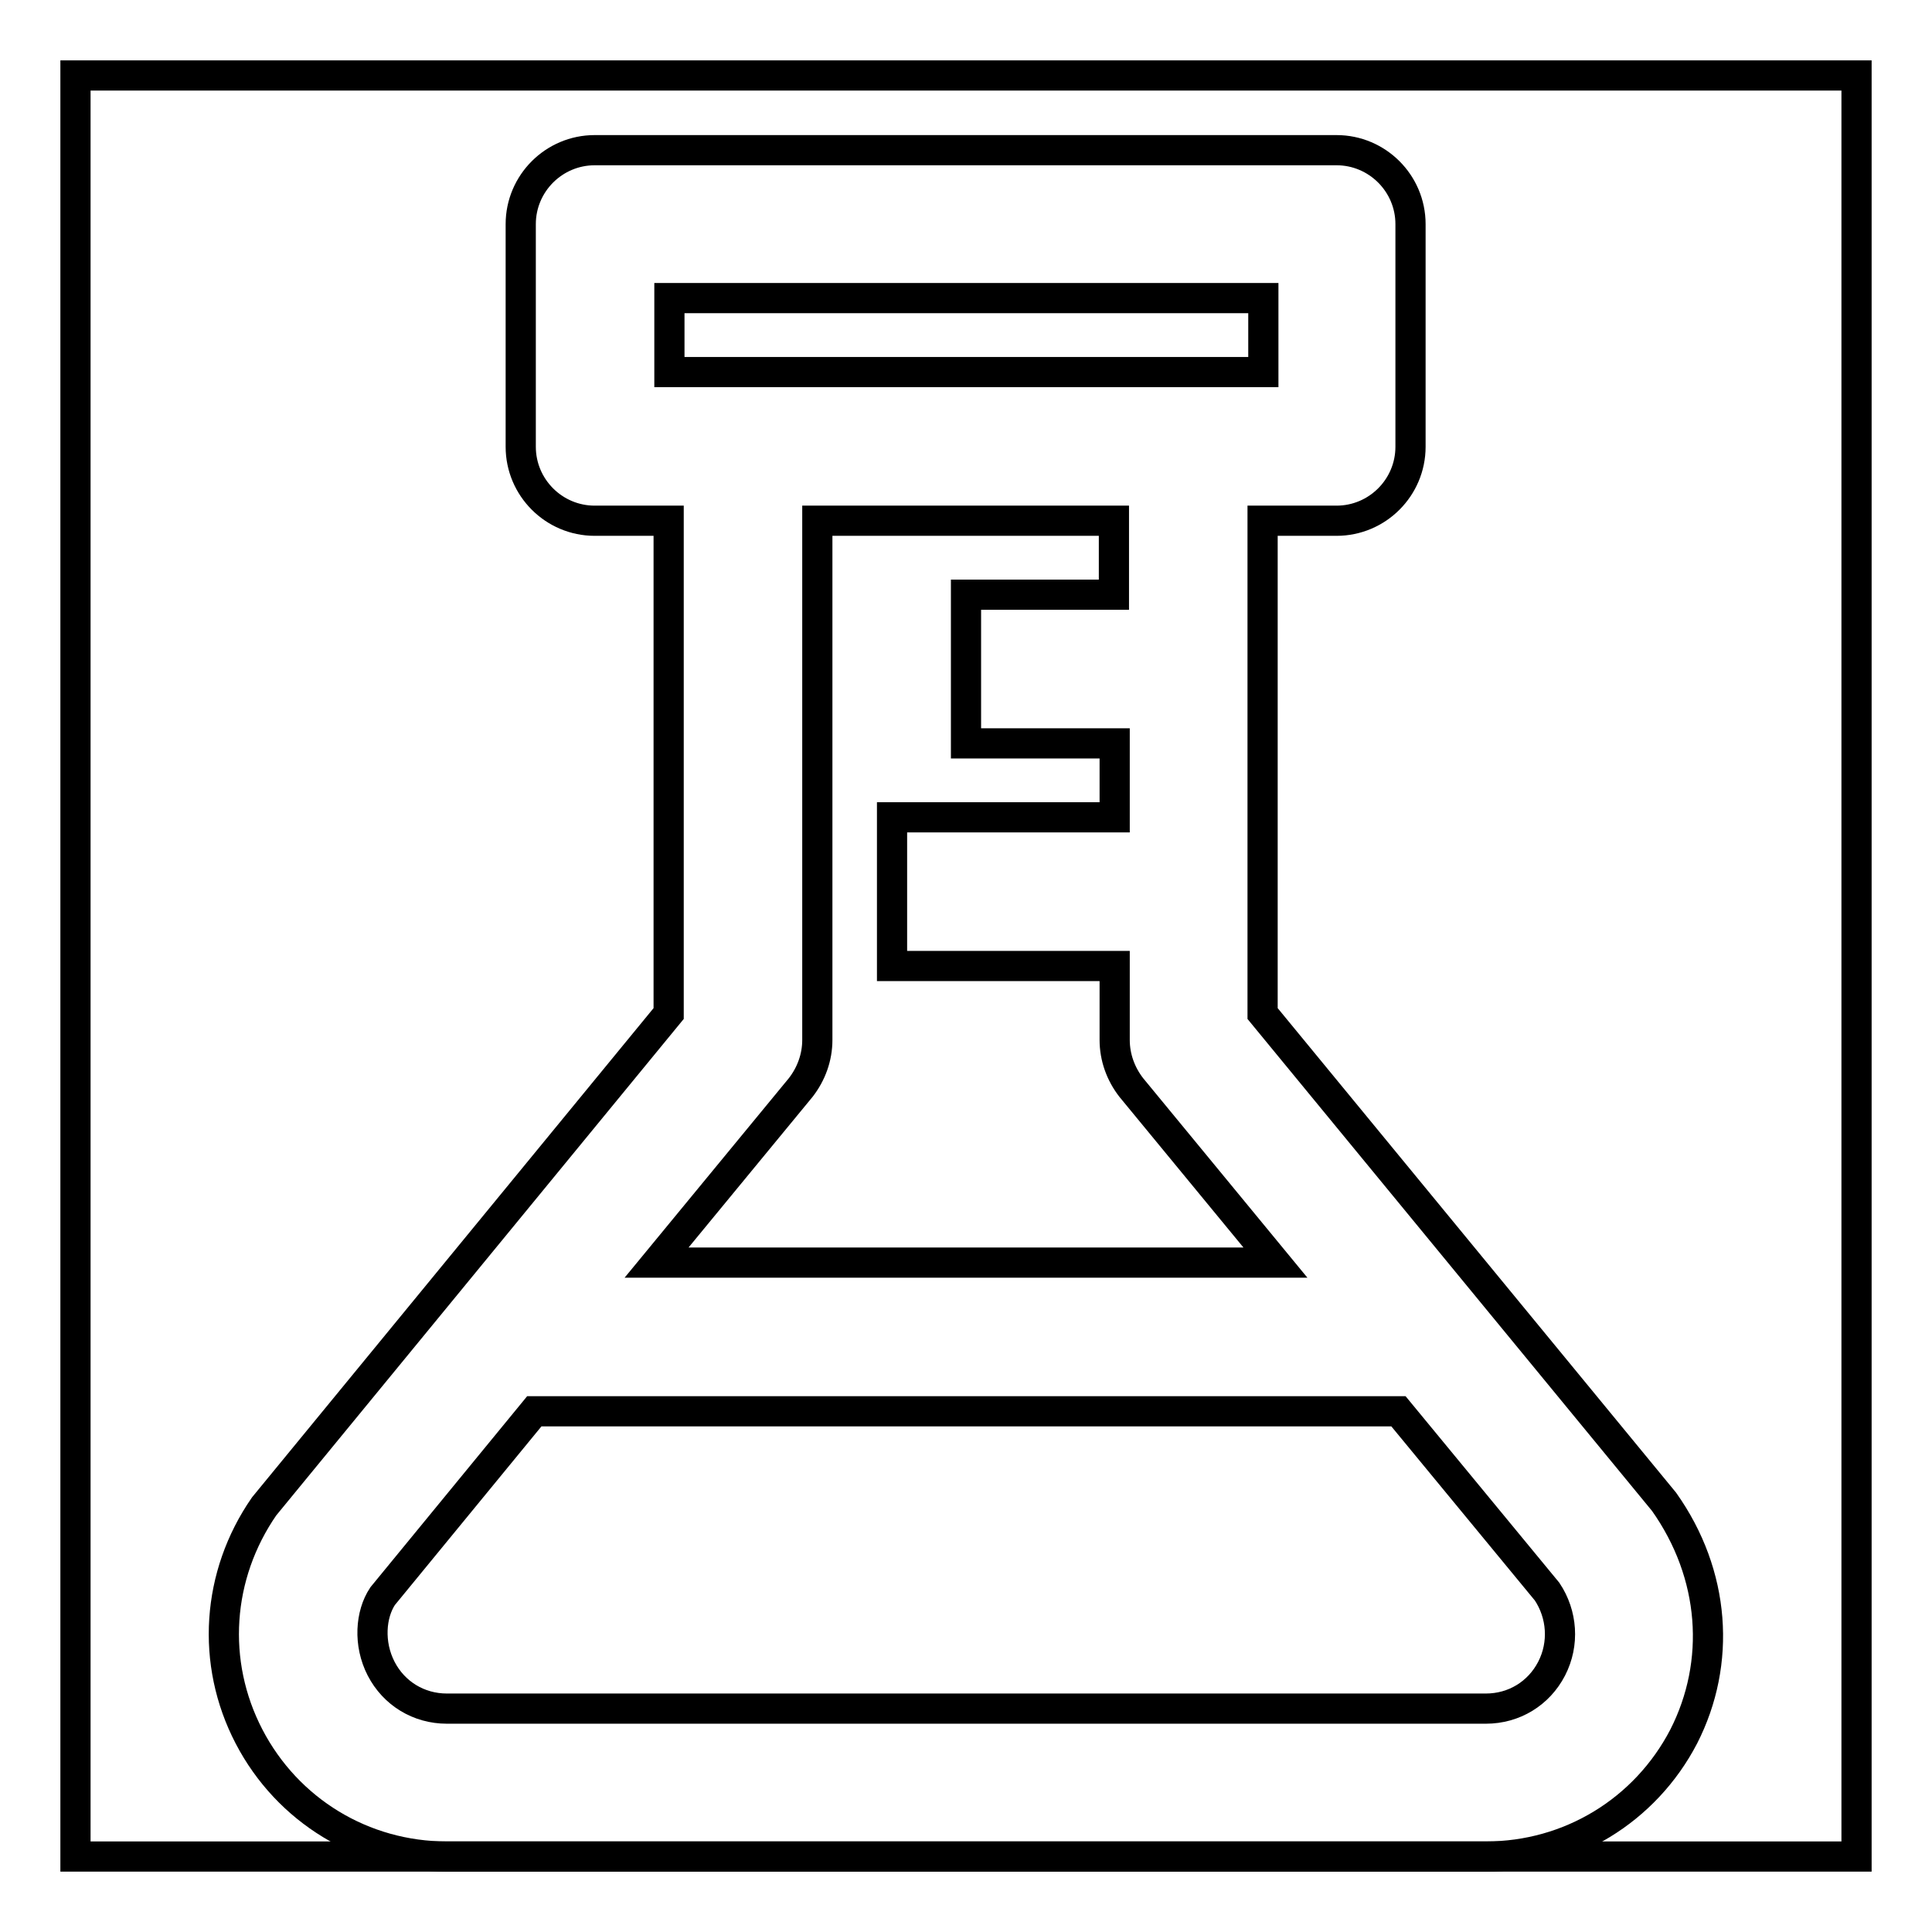
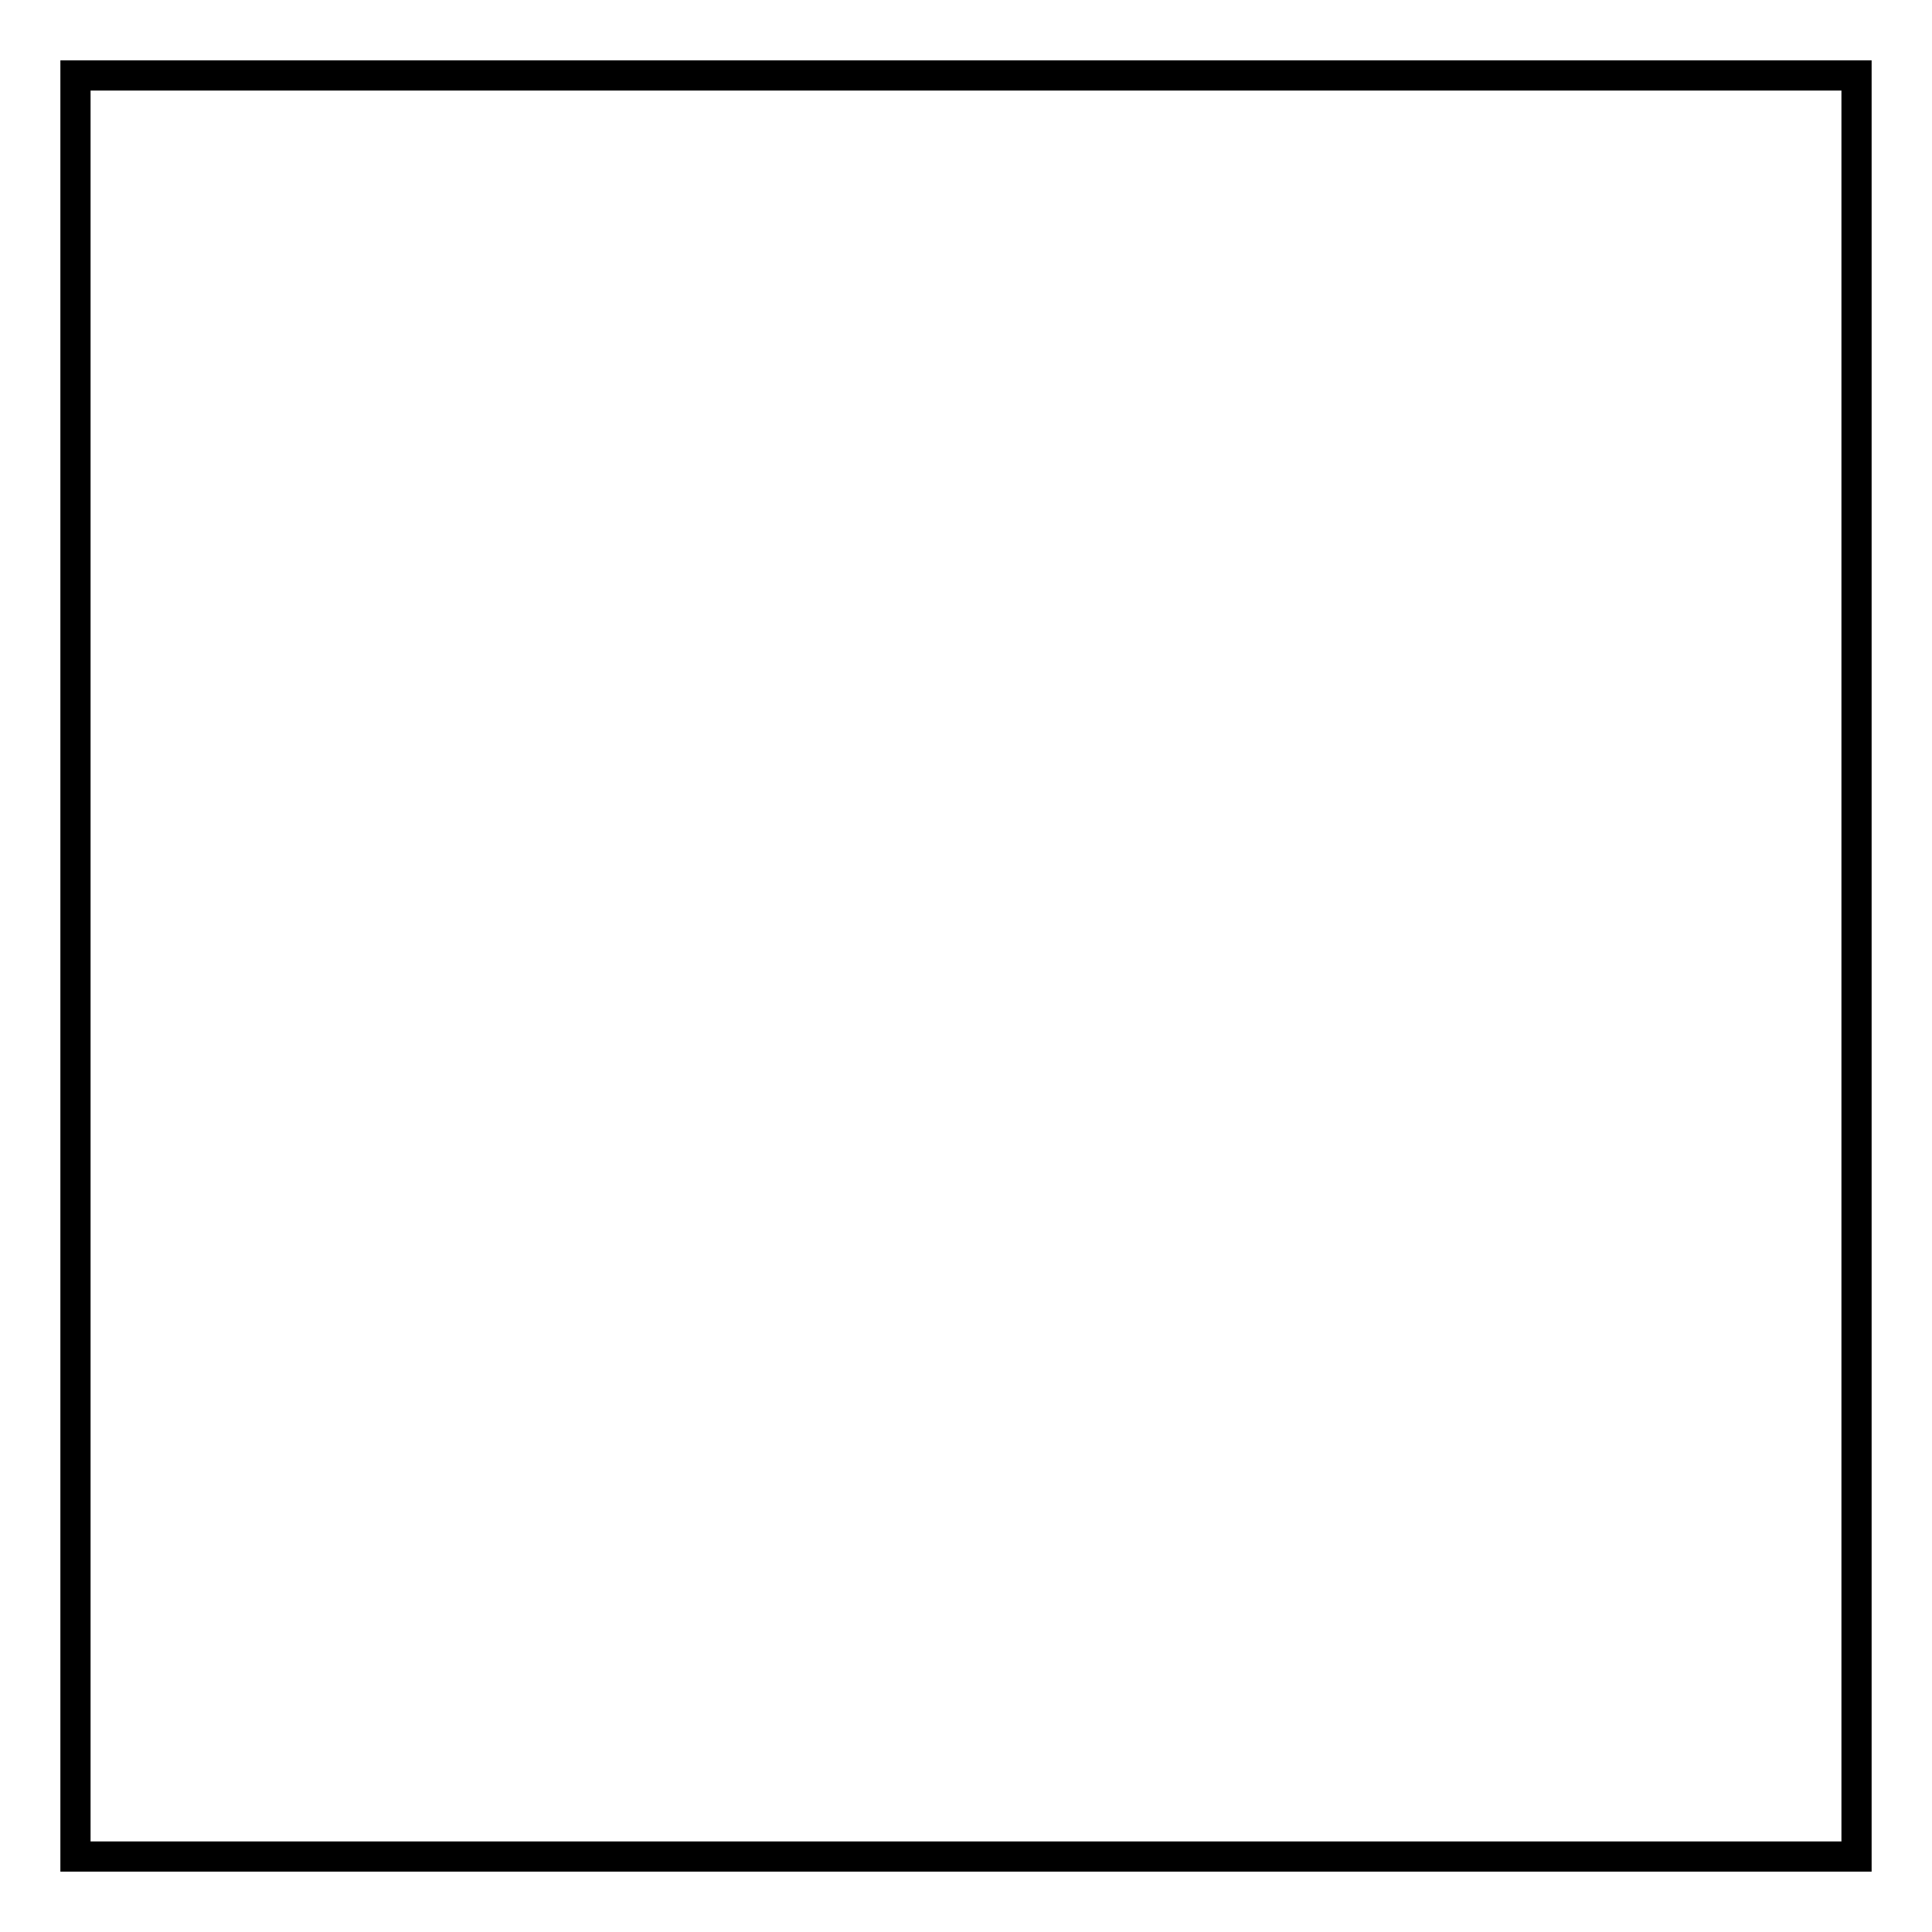
<svg xmlns="http://www.w3.org/2000/svg" version="1.1" x="0px" y="0px" viewBox="0 0 256 256" enable-background="new 0 0 256 256" xml:space="preserve">
  <g>
    <g>
      <path stroke-width="4" fill-opacity="0" stroke="#000000" d="M10,10h236v236H10V10z" />
-       <path stroke-width="4" fill-opacity="0" stroke="#000000" d="M220.5,199l-53.2-64.7V69h9.8c5.4,0,9.8-4.4,9.8-9.8V29.7c0-5.4-4.4-9.8-9.8-9.8H78.8c-5.4,0-9.8,4.4-9.8,9.8v29.5c0,5.4,4.4,9.8,9.8,9.8h9.8v65.3L35,199.6c-6.3,9.1-7.1,20.7-2,30.5c5.1,9.8,15.1,15.9,26.2,15.9h137.7c11.1,0,21.1-6.1,26.2-15.9C228.1,220.3,227.3,208.6,220.5,199z M88.7,39.5h78.7v9.8H88.7V39.5z M106.1,144.1c1.4-1.8,2.2-4,2.2-6.3V69h39.3v9.8H128v19.7h19.7v9.8h-29.5V128h29.5v9.8c0,2.3,0.8,4.5,2.2,6.3l19.1,23.2H87L106.1,144.1z M205.6,221.1c-1.7,3.3-5,5.3-8.7,5.3H59.2c-3.7,0-7-2-8.7-5.3c-1.7-3.3-1.4-7.2,0.2-9.6L70.8,187h114.5l19.7,23.9C207,213.9,207.3,217.8,205.6,221.1z" />
    </g>
  </g>
</svg>